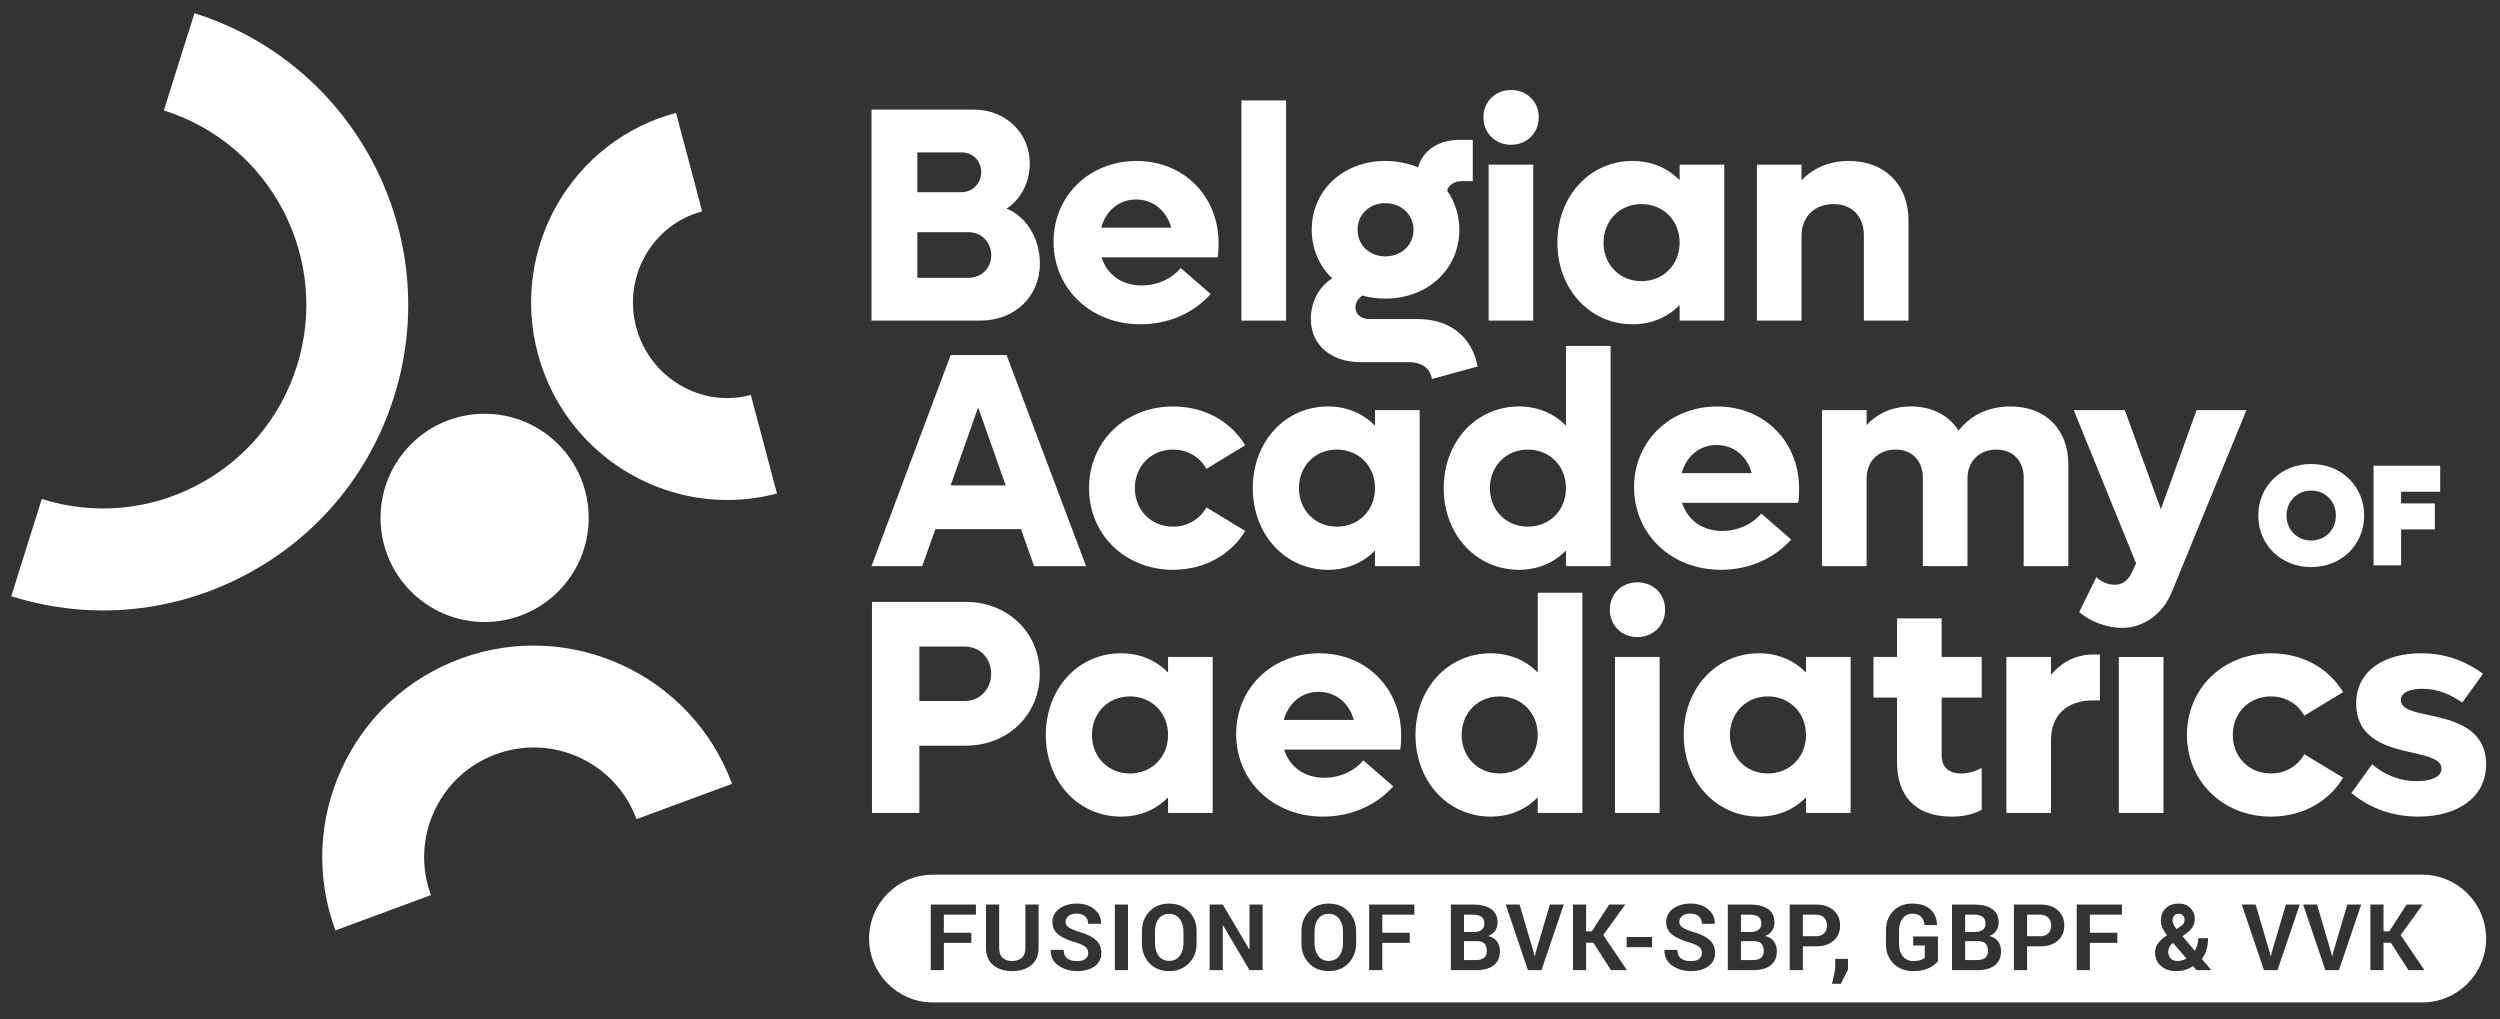
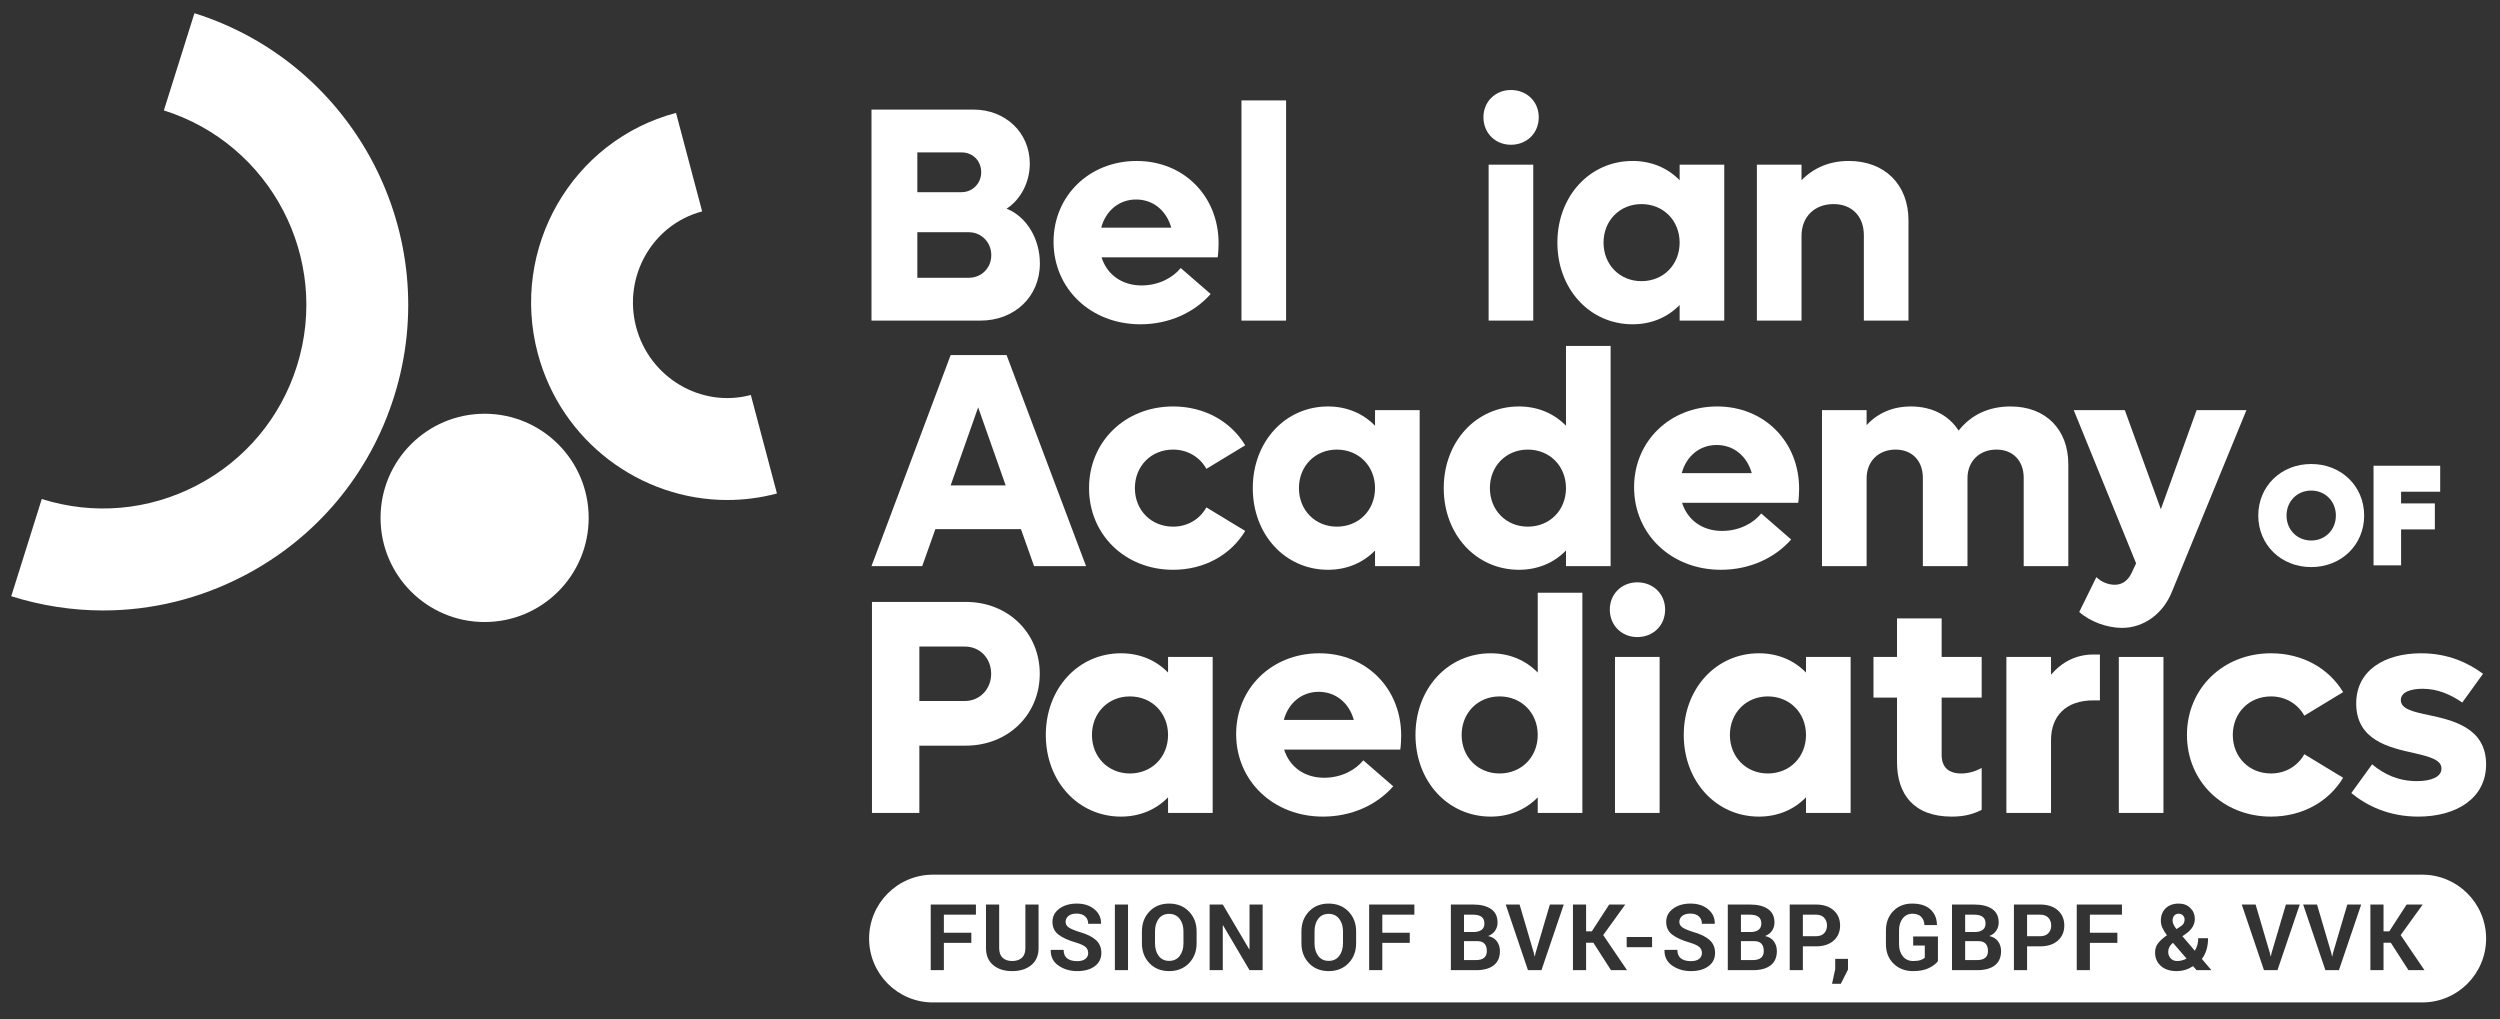
<svg xmlns="http://www.w3.org/2000/svg" width="976px" height="398px" xml:space="preserve" style="fill-rule:evenodd;clip-rule:evenodd;stroke-linejoin:round;stroke-miterlimit:2;">
  <rect width="100%" height="100%" fill="#333333" stroke="none" />
  <g id="Artboard1" transform="matrix(0.753,0,0,0.6,92.31,74.082)">
    <rect x="-122.603" y="-123.519" width="1295.11" height="662.108" style="fill:none;" />
    <g transform="matrix(1.829,0,0,2.297,-139.656,-147.222)">
      <path d="M671.473,156.376C671.473,152.329 668.447,149.302 664.481,149.302C660.511,149.302 657.485,152.329 657.485,156.376C657.485,160.424 660.511,163.45 664.481,163.45C668.447,163.45 671.473,160.424 671.473,156.376ZM649.474,156.376C649.474,148.074 655.935,141.777 664.481,141.777C673.028,141.777 679.489,148.074 679.489,156.376C679.489,164.677 673.028,170.976 664.481,170.976C655.935,170.976 649.474,164.677 649.474,156.376Z" style="fill:white;fill-rule:nonzero;" />
      <path d="M689.958,149.629L689.958,152.941L699.529,152.941L699.529,160.302L689.958,160.302L689.958,170.484L682.148,170.484L682.148,142.269L701.042,142.269L701.042,149.629L689.958,149.629Z" style="fill:white;fill-rule:nonzero;" />
      <path d="M290.326,82.621C290.326,78.982 287.554,76.123 283.917,76.123L269.364,76.123L269.364,89.03L283.917,89.03C287.554,89.03 290.326,86.258 290.326,82.621ZM269.364,53.512L269.364,64.775L281.925,64.775C284.955,64.775 287.469,62.348 287.469,59.144C287.469,55.85 285.044,53.512 281.925,53.512L269.364,53.512ZM304.102,84.958C304.102,94.403 296.913,101.159 287.211,101.159L256.368,101.159L256.368,41.382L285.303,41.382C294.226,41.382 301.241,47.794 301.241,56.717C301.241,62.174 298.469,67.026 294.658,69.453C300.202,71.619 304.102,77.856 304.102,84.958Z" style="fill:white;fill-rule:nonzero;" />
      <path d="M321.492,74.823L341.335,74.823C339.949,69.885 336.134,66.852 331.369,66.852C326.604,66.852 322.794,69.972 321.492,74.823ZM354.501,83.227L321.582,83.227C323.142,88.165 327.385,91.196 332.929,91.196C337.957,91.196 341.941,88.858 344.018,86.258L352.509,93.623C347.834,98.907 340.729,102.2 332.581,102.2C318.551,102.2 307.978,92.15 307.978,78.808C307.978,65.813 318.114,55.936 331.543,55.936C344.798,55.936 354.76,65.813 354.76,79.243C354.76,80.455 354.675,82.099 354.501,83.227Z" style="fill:white;fill-rule:nonzero;" />
      <rect x="361.244" y="38.784" width="12.649" height="62.375" style="fill:white;" />
-       <path d="M394.158,75.43C394.158,79.762 397.537,82.966 402.043,82.966C406.549,82.966 410.012,79.762 410.012,75.43C410.012,71.097 406.549,67.893 402.043,67.893C397.452,67.893 394.158,71.097 394.158,75.43ZM428.205,114.154L415.209,117.706C414.865,114.847 412.436,112.941 408.884,112.941L395.112,112.941C386.532,112.941 380.903,108.003 380.903,100.64C380.903,95.96 383.243,91.457 386.97,89.204C383.328,85.738 381.162,80.887 381.162,75.43C381.162,64.253 390.085,55.936 402.043,55.936C405.421,55.936 408.541,56.63 411.313,57.757C412.61,52.991 417.027,49.96 423.093,49.96L426.819,49.96L426.819,61.655L423.699,61.655C421.622,61.655 419.974,62.693 419.541,64.34C421.707,67.46 423.009,71.184 423.009,75.43C423.009,86.605 413.996,94.922 402.043,94.922C399.787,94.922 397.621,94.661 395.545,94.055C394.243,94.922 393.553,96.134 393.553,97.434C393.553,99.428 395.197,100.727 397.537,100.727L411.313,100.727C420.236,100.727 426.56,105.663 428.205,114.154Z" style="fill:white;fill-rule:nonzero;" />
      <path d="M431.307,56.977L443.956,56.977L443.956,101.159L431.307,101.159L431.307,56.977ZM429.836,43.548C429.836,39.129 433.214,35.838 437.631,35.838C442.137,35.838 445.516,39.129 445.516,43.548C445.516,48.055 442.137,51.346 437.631,51.346C433.214,51.346 429.836,48.055 429.836,43.548Z" style="fill:white;fill-rule:nonzero;" />
      <path d="M485.45,79.069C485.45,72.831 480.859,68.153 474.619,68.153C468.469,68.153 463.878,72.831 463.878,79.069C463.878,85.306 468.469,89.984 474.619,89.984C480.859,89.984 485.45,85.306 485.45,79.069ZM498.099,56.977L498.099,101.159L485.45,101.159L485.45,96.741C482.071,100.206 477.481,102.2 472.11,102.2C459.983,102.2 450.797,92.237 450.797,79.069C450.797,65.9 459.983,55.936 472.11,55.936C477.481,55.936 482.071,57.929 485.45,61.394L485.45,56.977L498.099,56.977Z" style="fill:white;fill-rule:nonzero;" />
      <path d="M550.321,72.744L550.321,101.159L537.672,101.159L537.672,76.989C537.672,71.619 534.294,68.153 529.097,68.153C523.726,68.153 520,71.706 520,77.163L520,101.159L507.351,101.159L507.351,56.977L520,56.977L520,61.394C523.468,57.844 527.974,55.936 533.429,55.936C543.564,55.936 550.321,62.609 550.321,72.744Z" style="fill:white;fill-rule:nonzero;" />
-       <path d="M104.411,273.89C98.866,258.875 99.5,242.599 106.201,228.061C112.896,213.523 124.854,202.462 139.872,196.92C170.874,185.479 205.395,201.384 216.842,232.381L189.759,242.38C186.888,234.599 181.155,228.402 173.623,224.929C166.091,221.461 157.652,221.135 149.871,224.003C142.09,226.874 135.893,232.607 132.42,240.142C128.947,247.673 128.618,256.11 131.494,263.891L104.411,273.89Z" style="fill:white;fill-rule:nonzero;" />
      <path d="M117.204,157.041C117.204,140.749 130.41,127.542 146.703,127.542C162.994,127.542 176.201,140.749 176.201,157.041C176.201,173.332 162.994,186.539 146.703,186.539C130.41,186.539 117.204,173.332 117.204,157.041Z" style="fill:white;fill-rule:nonzero;" />
      <path d="M38.581,183.263C29.851,183.263 21.078,181.926 12.517,179.234L21.172,151.695C35.879,156.321 51.502,154.937 65.162,147.812C78.826,140.683 88.895,128.664 93.514,113.964C103.058,83.615 86.132,51.161 55.783,41.618L64.448,14.079C109.978,28.396 135.371,77.089 121.059,122.622C114.123,144.677 99.016,162.713 78.511,173.408C65.974,179.948 52.33,183.263 38.581,183.263Z" style="fill:white;fill-rule:nonzero;" />
      <path d="M215.484,151.975C190.937,151.975 168.394,135.404 161.764,110.421C153.874,80.697 171.462,50.146 200.96,42.318L208.365,70.219C194.251,73.966 185.863,88.678 189.664,103.016C193.476,117.354 208.093,125.979 222.166,122.224L229.571,150.13C224.867,151.377 220.136,151.975 215.484,151.975Z" style="fill:white;fill-rule:nonzero;" />
      <path d="M294.404,147.83L286.604,125.738L278.81,147.83L294.404,147.83ZM298.731,160.218L274.477,160.218L270.751,170.701L256.368,170.701L278.81,110.923L294.663,110.923L317.188,170.701L302.458,170.701L298.731,160.218Z" style="fill:white;fill-rule:nonzero;" />
      <path d="M318.034,148.609C318.034,135.441 328.259,125.478 341.861,125.478C350.784,125.478 358.231,129.723 362.306,136.479L351.301,143.152C349.482,139.86 346.019,137.694 341.861,137.694C335.621,137.694 331.031,142.372 331.031,148.609C331.031,154.847 335.621,159.524 341.861,159.524C346.019,159.524 349.482,157.358 351.301,154.067L362.306,160.737C358.231,167.496 350.784,171.741 341.861,171.741C328.259,171.741 318.034,161.778 318.034,148.609Z" style="fill:white;fill-rule:nonzero;" />
      <path d="M399.106,148.609C399.106,142.372 394.516,137.694 388.275,137.694C382.125,137.694 377.534,142.372 377.534,148.609C377.534,154.847 382.125,159.524 388.275,159.524C394.516,159.524 399.106,154.847 399.106,148.609ZM411.755,126.518L411.755,170.701L399.106,170.701L399.106,166.281C395.727,169.747 391.137,171.741 385.767,171.741C373.639,171.741 364.453,161.778 364.453,148.609C364.453,135.441 373.639,125.478 385.767,125.478C391.137,125.478 395.727,127.47 399.106,130.935L399.106,126.518L411.755,126.518Z" style="fill:white;fill-rule:nonzero;" />
      <path d="M453.235,148.609C453.235,142.372 448.644,137.694 442.405,137.694C436.254,137.694 431.664,142.372 431.664,148.609C431.664,154.847 436.254,159.524 442.405,159.524C448.644,159.524 453.235,154.847 453.235,148.609ZM465.885,108.325L465.885,170.701L453.235,170.701L453.235,166.281C449.857,169.747 445.267,171.741 439.895,171.741C427.768,171.741 418.582,161.778 418.582,148.609C418.582,135.441 427.768,125.478 439.895,125.478C445.267,125.478 449.857,127.47 453.235,130.935L453.235,108.325L465.885,108.325Z" style="fill:white;fill-rule:nonzero;" />
      <path d="M486.052,144.364L505.894,144.364C504.508,139.426 500.692,136.393 495.929,136.393C491.164,136.393 487.353,139.513 486.052,144.364ZM519.06,152.768L486.141,152.768C487.701,157.706 491.943,160.737 497.488,160.737C502.516,160.737 506.5,158.399 508.577,155.798L517.068,163.164C512.393,168.447 505.288,171.741 497.141,171.741C483.11,171.741 472.538,161.691 472.538,148.349C472.538,135.354 482.673,125.478 496.102,125.478C509.357,125.478 519.318,135.354 519.318,148.783C519.318,149.996 519.234,151.64 519.06,152.768Z" style="fill:white;fill-rule:nonzero;" />
      <path d="M595.631,141.853L595.631,170.701L582.981,170.701L582.981,145.663C582.981,140.899 579.951,137.694 575.271,137.694C570.422,137.694 567.044,140.986 567.044,145.837L567.044,170.701L554.394,170.701L554.394,145.663C554.394,140.899 551.359,137.694 546.684,137.694C541.83,137.694 538.452,140.986 538.452,145.837L538.452,170.701L525.803,170.701L525.803,126.518L538.452,126.518L538.452,130.764C541.656,127.298 545.904,125.478 551.017,125.478C556.993,125.478 561.758,127.991 564.53,132.321C568.082,127.817 573.105,125.478 579.256,125.478C589.222,125.478 595.631,131.976 595.631,141.853Z" style="fill:white;fill-rule:nonzero;" />
      <path d="M646.119,126.518L625.063,177.805C622.555,184.216 617.01,188.201 610.859,188.201C606.701,188.201 601.848,186.467 598.727,183.695L603.581,173.818C604.878,175.12 606.87,175.984 608.777,175.984C610.685,175.984 612.415,175.033 613.542,172.693L614.844,169.92L597.167,126.518L611.64,126.518L621.859,154.586L631.994,126.518L646.119,126.518Z" style="fill:white;fill-rule:nonzero;" />
      <path d="M290.291,201.2C290.291,196.781 287.086,193.49 282.844,193.49L269.935,193.49L269.935,208.911L282.844,208.911C287.086,208.911 290.291,205.533 290.291,201.2ZM304.067,201.2C304.067,212.809 295.06,221.558 283.102,221.558L269.935,221.558L269.935,240.618L256.506,240.618L256.506,180.841L283.102,180.841C295.06,180.841 304.067,189.592 304.067,201.2Z" style="fill:white;fill-rule:nonzero;" />
      <path d="M340.435,218.527C340.435,212.29 335.845,207.612 329.605,207.612C323.454,207.612 318.864,212.29 318.864,218.527C318.864,224.765 323.454,229.442 329.605,229.442C335.845,229.442 340.435,224.765 340.435,218.527ZM353.085,196.436L353.085,240.618L340.435,240.618L340.435,236.199C337.058,239.664 332.467,241.659 327.096,241.659C314.969,241.659 305.782,231.695 305.782,218.527C305.782,205.359 314.969,195.395 327.096,195.395C332.467,195.395 337.058,197.387 340.435,200.853L340.435,196.436L353.085,196.436Z" style="fill:white;fill-rule:nonzero;" />
      <path d="M373.252,214.282L393.095,214.282C391.708,209.343 387.893,206.311 383.128,206.311C378.364,206.311 374.553,209.43 373.252,214.282ZM406.261,222.686L373.341,222.686C374.901,227.624 379.143,230.654 384.688,230.654C389.716,230.654 393.7,228.317 395.777,225.716L404.268,233.082C399.593,238.365 392.488,241.659 384.341,241.659C370.31,241.659 359.738,231.608 359.738,218.266C359.738,205.272 369.873,195.395 383.303,195.395C396.558,195.395 406.518,205.272 406.518,218.701C406.518,219.913 406.435,221.558 406.261,222.686Z" style="fill:white;fill-rule:nonzero;" />
      <path d="M445.227,218.527C445.227,212.29 440.636,207.612 434.396,207.612C428.246,207.612 423.655,212.29 423.655,218.527C423.655,224.765 428.246,229.442 434.396,229.442C440.636,229.442 445.227,224.765 445.227,218.527ZM457.876,178.242L457.876,240.618L445.227,240.618L445.227,236.199C441.849,239.664 437.258,241.659 431.887,241.659C419.76,241.659 410.573,231.695 410.573,218.527C410.573,205.359 419.76,195.395 431.887,195.395C437.258,195.395 441.849,197.387 445.227,200.853L445.227,178.242L457.876,178.242Z" style="fill:white;fill-rule:nonzero;" />
      <path d="M467.128,196.436L479.776,196.436L479.776,240.618L467.128,240.618L467.128,196.436ZM465.657,183.007C465.657,178.588 469.035,175.296 473.452,175.296C477.958,175.296 481.337,178.588 481.337,183.007C481.337,187.513 477.958,190.805 473.452,190.805C469.035,190.805 465.657,187.513 465.657,183.007Z" style="fill:white;fill-rule:nonzero;" />
      <path d="M521.271,218.527C521.271,212.29 516.681,207.612 510.44,207.612C504.29,207.612 499.699,212.29 499.699,218.527C499.699,224.765 504.29,229.442 510.44,229.442C516.681,229.442 521.271,224.765 521.271,218.527ZM533.92,196.436L533.92,240.618L521.271,240.618L521.271,236.199C517.893,239.664 513.302,241.659 507.932,241.659C495.804,241.659 486.618,231.695 486.618,218.527C486.618,205.359 495.804,195.395 507.932,195.395C513.302,195.395 517.893,197.387 521.271,200.853L521.271,196.436L533.92,196.436Z" style="fill:white;fill-rule:nonzero;" />
      <path d="M559.721,207.957L559.721,224.159C559.721,227.537 561.539,229.442 565.266,229.442C567.517,229.442 569.424,228.749 571.068,227.882L571.068,239.751C568.47,241.05 565.956,241.659 562.578,241.659C551.837,241.659 547.072,235.334 547.072,226.238L547.072,207.957L540.399,207.957L540.399,196.436L547.072,196.436L547.072,185.519L559.721,185.519L559.721,196.436L571.068,196.436L571.068,207.957L559.721,207.957Z" style="fill:white;fill-rule:nonzero;" />
      <path d="M604.585,195.743L604.585,208.737L602.682,208.737C594.971,208.737 590.724,213.156 590.724,220L590.724,240.618L578.074,240.618L578.074,196.436L590.724,196.436L590.724,201.461C593.843,197.822 597.917,195.743 602.682,195.743L604.585,195.743Z" style="fill:white;fill-rule:nonzero;" />
      <rect x="609.945" y="196.436" width="12.65" height="44.182" style="fill:white;" />
      <path d="M629.258,218.527C629.258,205.359 639.482,195.395 653.085,195.395C662.008,195.395 669.455,199.641 673.529,206.397L662.524,213.069C660.706,209.778 657.243,207.612 653.085,207.612C646.845,207.612 642.254,212.29 642.254,218.527C642.254,224.765 646.845,229.442 653.085,229.442C657.243,229.442 660.706,227.276 662.524,223.984L673.529,230.654C669.455,237.414 662.008,241.659 653.085,241.659C639.482,241.659 629.258,231.695 629.258,218.527Z" style="fill:white;fill-rule:nonzero;" />
      <path d="M675.851,234.987L681.742,226.844C685.121,229.703 689.279,231.608 694.392,231.608C698.55,231.608 701.406,230.396 701.406,228.056C701.406,225.544 698.028,224.678 693.527,223.639C686.507,222.079 677.236,220 677.236,209.604C677.236,200.075 685.553,195.395 695.603,195.395C703.398,195.395 709.032,198.167 713.191,201.2L707.299,209.343C704.005,207.09 700.368,205.446 696.036,205.446C692.657,205.446 689.886,206.397 689.886,208.65C689.886,211.164 693.264,211.942 697.769,212.895C704.7,214.369 714.056,216.535 714.056,226.844C714.056,236.547 705.565,241.659 694.823,241.659C686.423,241.659 680.183,238.539 675.851,234.987Z" style="fill:white;fill-rule:nonzero;" />
      <g transform="matrix(0.726,0,0,0.519,-106.838,6.53)">
        <path d="M1130.71,519.601C1130.71,538.842 1119.55,554.463 1105.8,554.463L524.261,554.463C510.513,554.463 499.352,538.842 499.352,519.601C499.352,500.36 510.513,484.738 524.261,484.738L1105.8,484.738C1119.55,484.738 1130.71,500.36 1130.71,519.601ZM584.899,527.501C584.899,528.846 584.533,529.923 583.793,530.727C583.053,531.531 581.99,531.929 580.593,531.929C578.928,531.929 577.63,531.434 576.699,530.44C575.768,529.451 575.302,527.889 575.302,525.758L570.312,525.758L570.276,525.901C570.216,529.53 571.224,532.345 573.298,534.355C575.371,536.361 577.805,537.369 580.593,537.369C583.43,537.369 585.712,536.482 587.439,534.711C589.169,532.941 590.035,530.519 590.035,527.454C590.035,524.519 589.308,522.148 587.855,520.345C586.402,518.538 584.262,517.087 581.438,515.987C579.47,515.118 578.083,514.295 577.28,513.514C576.478,512.737 576.075,511.739 576.075,510.528C576.075,509.197 576.451,508.106 577.201,507.255C577.951,506.4 579.011,505.975 580.381,505.975C581.811,505.975 582.924,506.488 583.714,507.514C584.506,508.54 584.899,509.881 584.899,511.536L589.876,511.536L589.909,511.388C589.968,508.318 589.113,505.739 587.343,503.65C585.573,501.561 583.284,500.512 580.471,500.512C577.693,500.512 575.411,501.445 573.624,503.308C571.838,505.166 570.943,507.565 570.943,510.5C570.943,513.44 571.722,515.751 573.281,517.438C574.84,519.13 577.142,520.59 580.19,521.82C581.937,522.56 583.159,523.345 583.856,524.182C584.552,525.019 584.899,526.123 584.899,527.501ZM824.531,527.501C824.531,528.846 824.161,529.923 823.421,530.727C822.685,531.531 821.618,531.929 820.225,531.929C818.56,531.929 817.262,531.434 816.331,530.44C815.4,529.451 814.934,527.889 814.934,525.758L809.941,525.758L809.904,525.901C809.848,529.53 810.855,532.345 812.929,534.355C815.003,536.361 817.434,537.369 820.225,537.369C823.058,537.369 825.34,536.482 827.071,534.711C828.798,532.941 829.663,530.519 829.663,527.454C829.663,524.519 828.937,522.148 827.483,520.345C826.03,518.538 823.89,517.087 821.067,515.987C819.098,515.118 817.711,514.295 816.909,513.514C816.106,512.737 815.707,511.739 815.707,510.528C815.707,509.197 816.08,508.106 816.83,507.255C817.579,506.4 818.643,505.975 820.013,505.975C821.443,505.975 822.553,506.488 823.342,507.514C824.135,508.54 824.531,509.881 824.531,511.536L829.505,511.536L829.541,511.388C829.597,508.318 828.742,505.739 826.975,503.65C825.205,501.561 822.913,500.512 820.099,500.512C817.322,500.512 815.04,501.445 813.253,503.308C811.466,505.166 810.575,507.565 810.575,510.5C810.575,513.44 811.351,515.751 812.91,517.438C814.468,519.13 816.773,520.59 819.818,521.82C821.565,522.56 822.787,523.345 823.484,524.182C824.181,525.019 824.531,526.123 824.531,527.501ZM922.169,536.851L932.03,536.851C934.996,536.851 937.288,535.969 938.906,534.208C940.521,532.442 941.33,529.849 941.33,526.419C941.33,524.436 940.947,522.689 940.178,521.177C939.411,519.671 938.259,518.686 936.726,518.229C937.919,517.572 938.83,516.592 939.458,515.289C940.085,513.985 940.399,512.502 940.399,510.847C940.399,507.584 939.553,505.129 937.869,503.488C936.182,501.852 933.83,501.029 930.818,501.029L922.169,501.029L922.169,536.851ZM927.304,516.038L927.304,506.567L930.818,506.567C932.295,506.567 933.404,506.96 934.151,507.745C934.894,508.536 935.267,509.756 935.267,511.411C935.267,512.922 934.897,514.069 934.157,514.859C933.421,515.645 932.367,516.038 930.993,516.038L927.304,516.038ZM927.304,521.006L932.417,521.006C933.731,521.006 934.692,521.469 935.3,522.398C935.911,523.322 936.215,524.667 936.215,526.419C936.215,528.046 935.858,529.271 935.141,530.098C934.428,530.926 933.391,531.342 932.03,531.342L927.304,531.342L927.304,521.006ZM726.5,536.851L736.361,536.851C739.327,536.851 741.619,535.969 743.237,534.208C744.852,532.442 745.661,529.849 745.661,526.419C745.661,524.436 745.278,522.689 744.508,521.177C743.742,519.671 742.59,518.686 741.057,518.229C742.253,517.572 743.161,516.592 743.788,515.289C744.416,513.985 744.73,512.502 744.73,510.847C744.73,507.584 743.888,505.129 742.2,503.488C740.512,501.852 738.161,501.029 735.149,501.029L726.5,501.029L726.5,536.851ZM731.635,521.006L736.751,521.006C738.062,521.006 739.023,521.469 739.631,522.398C740.242,523.322 740.545,524.667 740.545,526.419C740.545,528.046 740.189,529.271 739.475,530.098C738.759,530.926 737.722,531.342 736.361,531.342L731.635,531.342L731.635,521.006ZM731.635,516.038L731.635,506.567L735.149,506.567C736.625,506.567 737.735,506.96 738.481,507.745C739.224,508.536 739.598,509.756 739.598,511.411C739.598,512.922 739.228,514.069 738.488,514.859C737.752,515.645 736.698,516.038 735.324,516.038L731.635,516.038ZM600.447,501.029L595.315,501.029L595.315,536.851L600.447,536.851L600.447,501.029ZM565.52,501.029L560.372,501.029L560.372,524.797C560.372,527.173 559.913,528.947 559.001,530.112C558.086,531.277 556.825,531.859 555.22,531.859C553.638,531.859 552.396,531.272 551.494,530.098C550.593,528.924 550.14,527.159 550.14,524.797L550.14,501.029L544.992,501.029L544.992,524.797C544.992,528.813 545.93,531.915 547.812,534.097C549.691,536.278 552.162,537.369 555.22,537.369C558.291,537.369 560.774,536.278 562.673,534.097C564.572,531.915 565.52,528.813 565.52,524.797L565.52,501.029ZM710.453,521.968L710.453,516.43L699.733,516.43L699.733,506.567L712.246,506.567L712.246,501.029L694.598,501.029L694.598,536.851L699.733,536.851L699.733,521.968L710.453,521.968ZM653.003,536.851L653.003,501.029L647.888,501.029L647.888,525.462L647.782,525.485L637.448,501.029L632.313,501.029L632.313,536.851L637.448,536.851L637.448,512.395L637.554,512.372L647.888,536.851L653.003,536.851ZM881.558,536.533L881.558,530.699L876.568,530.699L876.568,536.311L875.337,544.279L878.764,544.279L881.558,536.533ZM863.94,523.863L868.999,523.863C871.942,523.863 874.257,522.818 875.944,520.738C877.632,518.654 878.474,515.899 878.474,512.469C878.474,509.044 877.632,506.28 875.944,504.182C874.257,502.078 871.942,501.029 868.999,501.029L858.804,501.029L858.804,536.851L863.94,536.851L863.94,523.863ZM863.94,518.326L863.94,506.567L868.999,506.567C870.442,506.567 871.529,507.126 872.262,508.249C872.995,509.372 873.362,510.796 873.362,512.52C873.362,514.207 872.992,515.598 872.252,516.689C871.516,517.78 870.429,518.326 868.999,518.326L863.94,518.326ZM805.063,518.769L795.149,518.769L795.149,524.307L805.063,524.307L805.063,518.769ZM758.871,527.33L753.333,501.029L747.92,501.029L756.602,536.851L761.876,536.851L770.578,501.029L765.162,501.029L759.591,527.381L759.294,529.276L759.188,529.276L758.871,527.33ZM539.269,521.968L539.269,516.43L528.546,516.43L528.546,506.567L541.062,506.567L541.062,501.029L523.413,501.029L523.413,536.851L528.546,536.851L528.546,521.968L539.269,521.968ZM834.627,536.851L844.488,536.851C847.454,536.851 849.746,535.969 851.36,534.208C852.979,532.442 853.788,529.849 853.788,526.419C853.788,524.436 853.405,522.689 852.635,521.177C851.869,519.671 850.716,518.686 849.181,518.229C850.376,517.572 851.288,516.592 851.915,515.289C852.543,513.985 852.856,512.502 852.856,510.847C852.856,507.584 852.011,505.129 850.323,503.488C848.636,501.852 846.288,501.029 843.276,501.029L834.627,501.029L834.627,536.851ZM839.762,521.006L844.874,521.006C846.189,521.006 847.15,521.469 847.757,522.398C848.368,523.322 848.672,524.667 848.672,526.419C848.672,528.046 848.316,529.271 847.599,530.098C846.886,530.926 845.849,531.342 844.488,531.342L839.762,531.342L839.762,521.006ZM839.762,516.038L839.762,506.567L843.276,506.567C844.752,506.567 845.862,506.96 846.608,507.745C847.351,508.536 847.724,509.756 847.724,511.411C847.724,512.922 847.355,514.069 846.615,514.859C845.878,515.645 844.822,516.038 843.451,516.038L839.762,516.038ZM916.677,531.957L916.677,518.45L907.011,518.45L907.011,523.419L911.545,523.419L911.545,530.061C911.172,530.57 910.62,530.995 909.894,531.342C909.167,531.684 908.206,531.859 907.011,531.859C905.323,531.859 903.982,531.009 902.985,529.313C901.988,527.612 901.492,525.402 901.492,522.68L901.492,515.15C901.492,512.478 901.971,510.292 902.932,508.596C903.893,506.899 905.158,506.049 906.73,506.049C908.216,506.049 909.349,506.604 910.122,507.708C910.894,508.818 911.327,510.32 911.423,512.224L916.258,512.224L916.291,512.076C916.258,508.614 915.409,505.822 913.751,503.701C912.093,501.575 909.706,500.512 906.588,500.512C903.589,500.512 901.136,501.88 899.233,504.611C897.328,507.339 896.377,510.87 896.377,515.201L896.377,522.68C896.377,527.029 897.364,530.561 899.346,533.283C901.327,536.006 903.88,537.369 907.011,537.369C909.471,537.369 911.509,536.819 913.117,535.719C914.729,534.619 915.917,533.366 916.677,531.957ZM627.227,522.162L627.227,515.719C627.227,511.337 626.23,507.708 624.238,504.833C622.247,501.954 619.661,500.512 616.487,500.512C613.334,500.512 610.777,501.954 608.812,504.833C606.851,507.708 605.87,511.337 605.87,515.719L605.87,522.162C605.87,526.558 606.854,530.191 608.822,533.061C610.791,535.932 613.35,537.369 616.504,537.369C619.681,537.369 622.26,535.932 624.248,533.061C626.233,530.191 627.227,526.558 627.227,522.162ZM622.095,515.668L622.095,522.162C622.095,525 621.6,527.316 620.616,529.1C619.631,530.889 618.261,531.785 616.504,531.785C614.77,531.785 613.416,530.889 612.442,529.1C611.471,527.316 610.986,525 610.986,522.162L610.986,515.668C610.986,512.862 611.464,510.574 612.425,508.795C613.386,507.015 614.74,506.123 616.487,506.123C618.231,506.123 619.602,507.015 620.599,508.804C621.596,510.593 622.095,512.881 622.095,515.668ZM689.512,522.162L689.512,515.719C689.512,511.337 688.515,507.708 686.523,504.833C684.532,501.954 681.946,500.512 678.772,500.512C675.619,500.512 673.062,501.954 671.097,504.833C669.136,507.708 668.155,511.337 668.155,515.719L668.155,522.162C668.155,526.558 669.139,530.191 671.107,533.061C673.076,535.932 675.635,537.369 678.789,537.369C681.966,537.369 684.545,535.932 686.533,533.061C688.518,530.191 689.512,526.558 689.512,522.162ZM684.38,515.668L684.38,522.162C684.38,525 683.885,527.316 682.901,529.1C681.916,530.889 680.546,531.785 678.789,531.785C677.055,531.785 675.701,530.889 674.727,529.1C673.756,527.316 673.27,525 673.27,522.162L673.27,515.668C673.27,512.862 673.749,510.574 674.71,508.795C675.671,507.015 677.025,506.123 678.772,506.123C680.516,506.123 681.887,507.015 682.884,508.804C683.881,510.593 684.38,512.881 684.38,515.668ZM782.15,521.894L789.026,536.851L795.281,536.851L785.984,517.711L794.597,501.029L788.323,501.029L781.536,515.668L779.303,515.668L779.303,501.029L774.171,501.029L774.171,536.851L779.303,536.851L779.303,521.894L782.15,521.894ZM1046.25,527.33L1040.71,501.029L1035.3,501.029L1043.98,536.851L1049.25,536.851L1057.95,501.029L1052.54,501.029L1046.97,527.381L1046.67,529.276L1046.56,529.276L1046.25,527.33ZM951.482,523.863L956.545,523.863C959.484,523.863 961.799,522.818 963.487,520.738C965.174,518.654 966.016,515.899 966.016,512.469C966.016,509.044 965.174,506.28 963.487,504.182C961.799,502.078 959.484,501.029 956.545,501.029L946.347,501.029L946.347,536.851L951.482,536.851L951.482,523.863ZM951.482,518.326L951.482,506.567L956.545,506.567C957.985,506.567 959.071,507.126 959.804,508.249C960.537,509.372 960.904,510.796 960.904,512.52C960.904,514.207 960.534,515.598 959.794,516.689C959.058,517.78 957.971,518.326 956.545,518.326L951.482,518.326ZM1093.51,521.894L1100.39,536.851L1106.64,536.851L1097.35,517.711L1105.96,501.029L1099.68,501.029L1092.9,515.668L1090.66,515.668L1090.66,501.029L1085.53,501.029L1085.53,536.851L1090.66,536.851L1090.66,521.894L1093.51,521.894ZM986.733,521.968L986.733,516.43L976.01,516.43L976.01,506.567L988.526,506.567L988.526,501.029L970.878,501.029L970.878,536.851L976.01,536.851L976.01,521.968L986.733,521.968ZM1001.46,527.209C1001.46,530.223 1002.22,532.673 1003.73,534.55C1005.24,536.431 1007.27,537.369 1009.83,537.369C1011.04,537.369 1012.17,537.143 1013.22,536.69C1014.28,536.241 1015.3,535.562 1016.3,534.661L1017.65,536.851L1023.34,536.851L1023.38,536.727L1019.73,530.727C1020.54,529.248 1021.15,527.561 1021.55,525.656C1021.95,523.757 1022.15,521.672 1022.15,519.407L1018.32,519.407C1018.32,520.688 1018.2,521.903 1017.97,523.049C1017.73,524.196 1017.4,525.264 1016.98,526.248L1012.13,518.326L1013.77,516.703C1014.76,515.7 1015.55,514.535 1016.12,513.209C1016.7,511.882 1016.98,510.412 1016.98,508.804C1016.98,506.507 1016.4,504.551 1015.23,502.938C1014.07,501.32 1012.55,500.512 1010.69,500.512C1008.57,500.512 1006.88,501.362 1005.61,503.058C1004.35,504.759 1003.71,507.024 1003.71,509.862C1003.71,511.157 1003.91,512.428 1004.3,513.676C1004.69,514.924 1005.29,516.301 1006.09,517.808C1004.53,519.333 1003.36,520.798 1002.61,522.199C1001.84,523.604 1001.46,525.273 1001.46,527.209ZM1010.09,531.859C1009.05,531.859 1008.21,531.388 1007.56,530.44C1006.92,529.497 1006.59,528.3 1006.59,526.84C1006.59,526.082 1006.7,525.333 1006.92,524.589C1007.14,523.84 1007.54,523.073 1008.14,522.287L1008.47,521.968L1013.75,530.528C1013.17,530.972 1012.58,531.305 1011.95,531.527C1011.33,531.749 1010.71,531.859 1010.09,531.859ZM1008.3,509.788C1008.3,508.721 1008.5,507.833 1008.92,507.121C1009.33,506.405 1009.91,506.049 1010.67,506.049C1011.36,506.049 1011.92,506.368 1012.35,507.01C1012.78,507.648 1012.99,508.379 1012.99,509.197C1012.99,509.936 1012.88,510.616 1012.65,511.24C1012.42,511.864 1011.98,512.469 1011.32,513.061L1009.81,514.438C1009.31,513.537 1008.93,512.714 1008.68,511.965C1008.42,511.221 1008.3,510.496 1008.3,509.788ZM1070.23,527.33L1064.69,501.029L1059.28,501.029L1067.96,536.851L1073.24,536.851L1081.94,501.029L1076.52,501.029L1070.95,527.381L1070.66,529.276L1070.55,529.276L1070.23,527.33Z" style="fill:white;" />
      </g>
    </g>
  </g>
</svg>